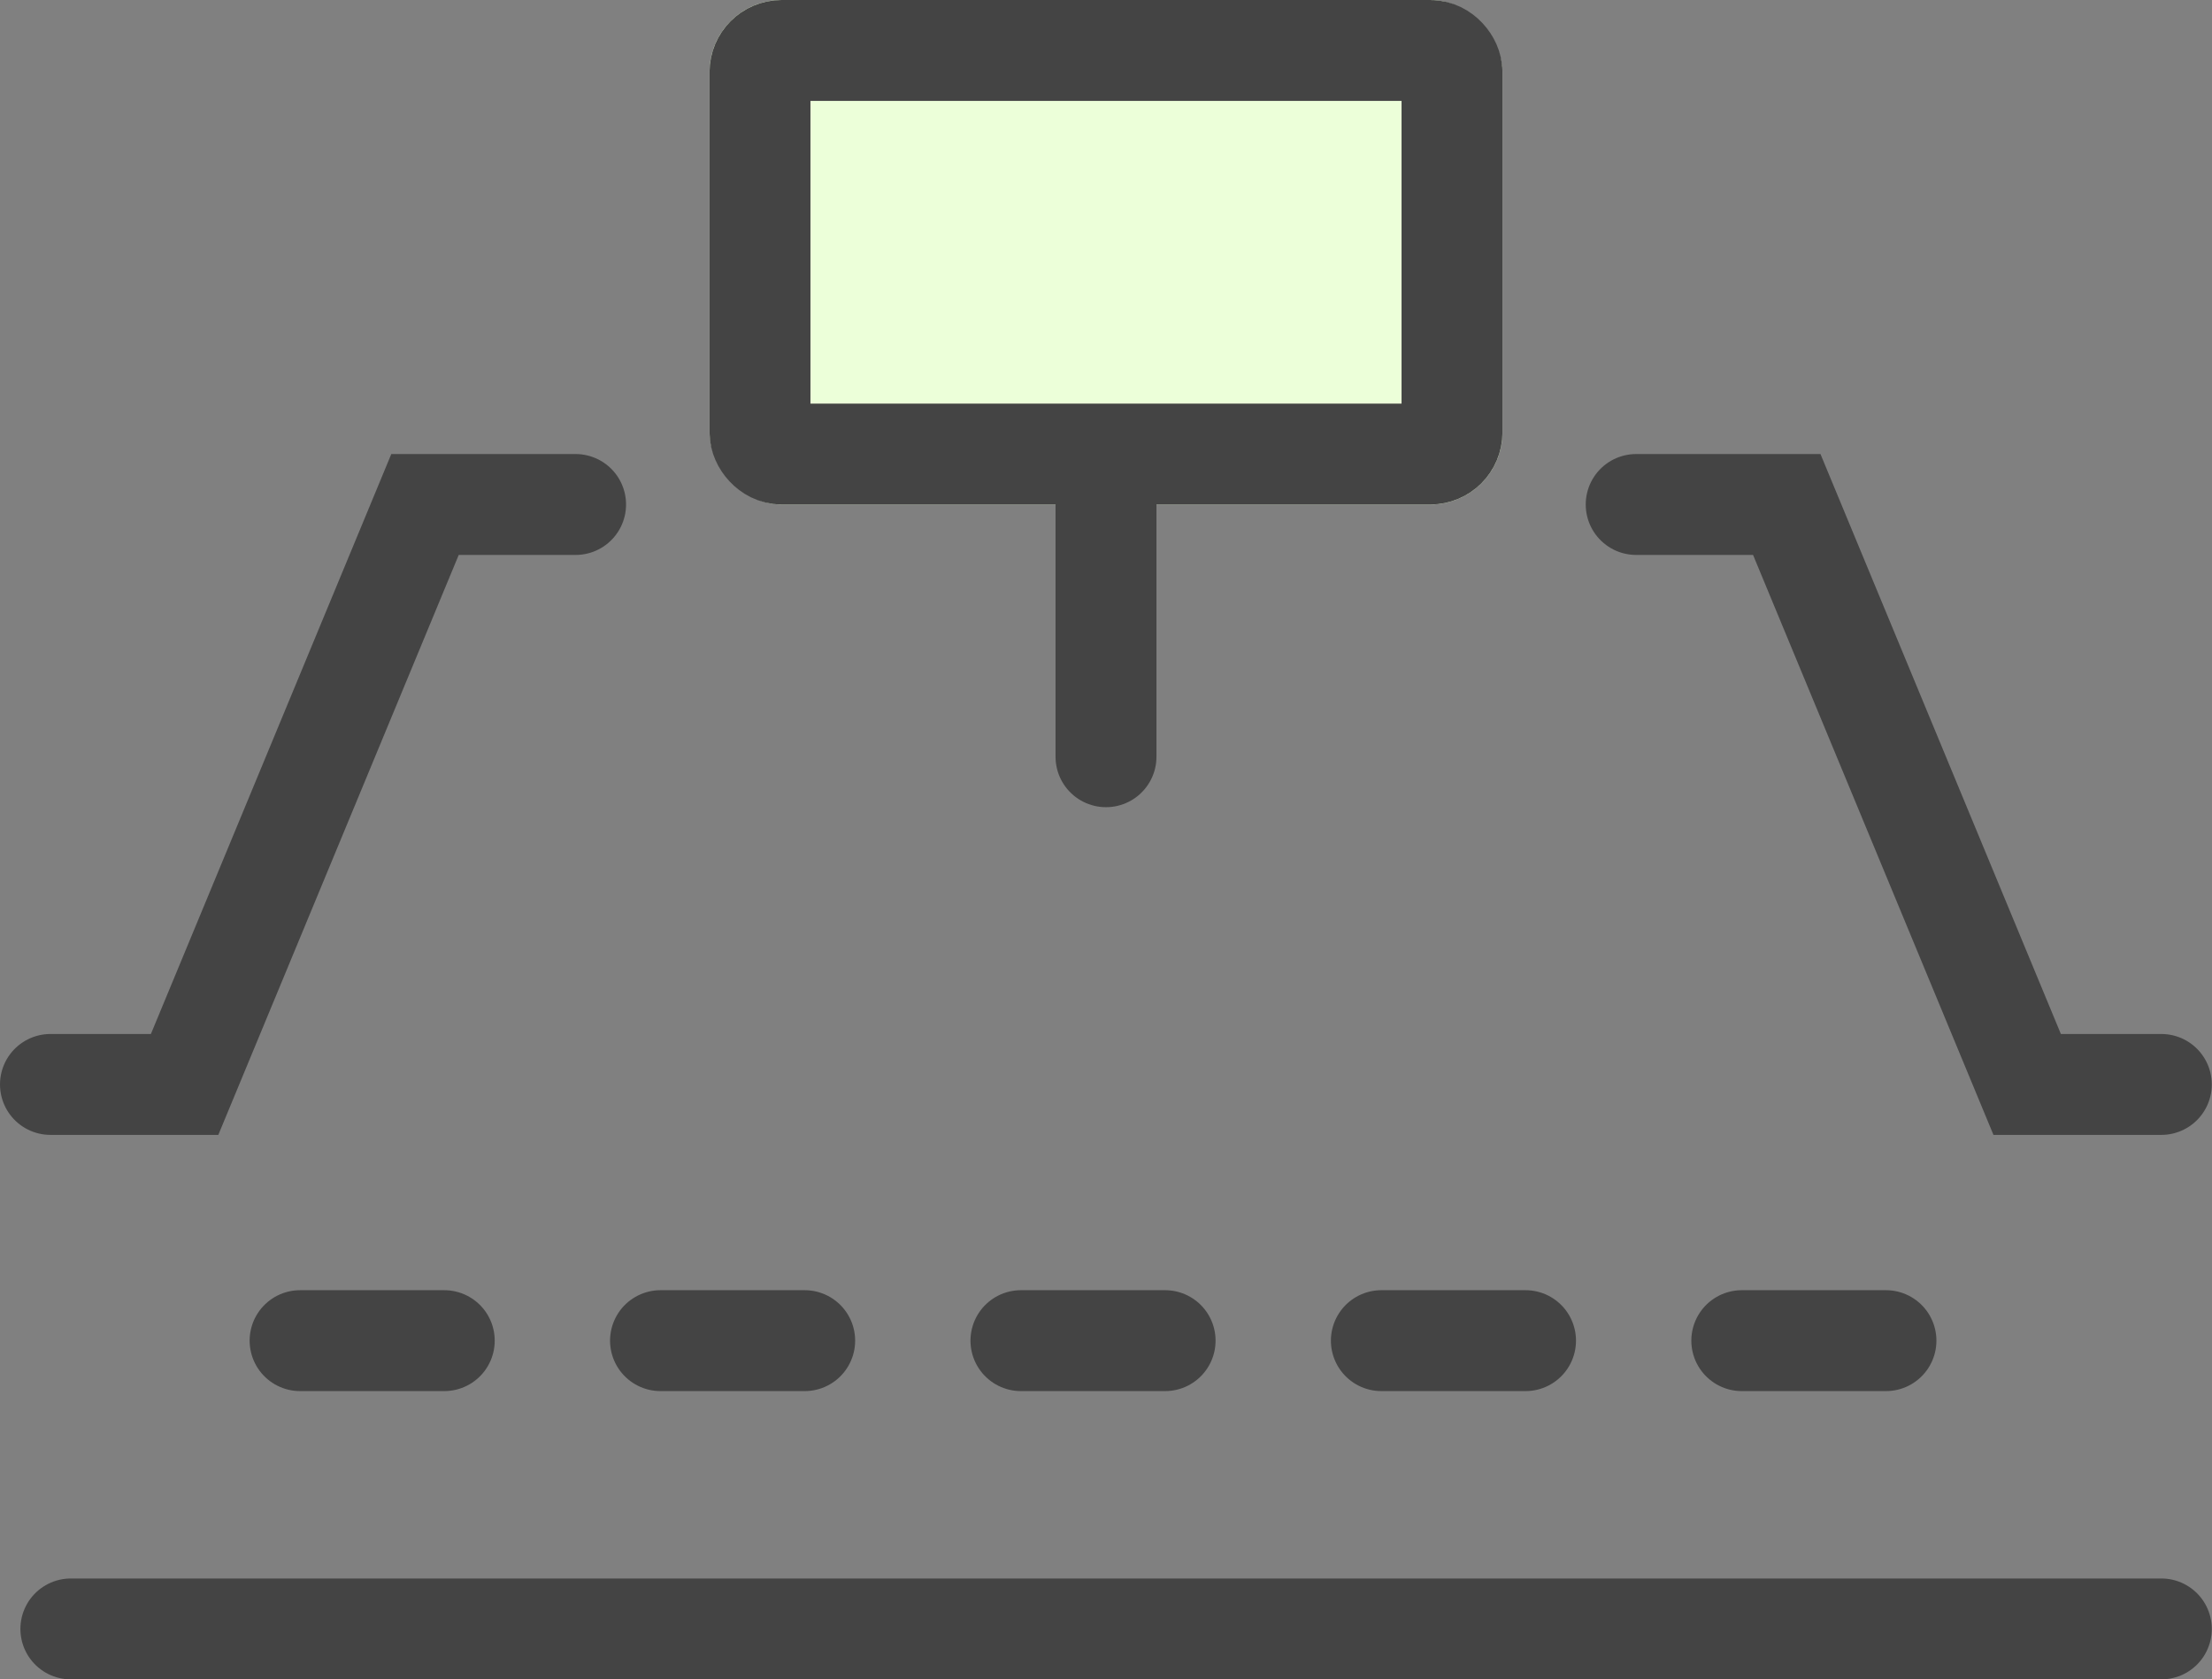
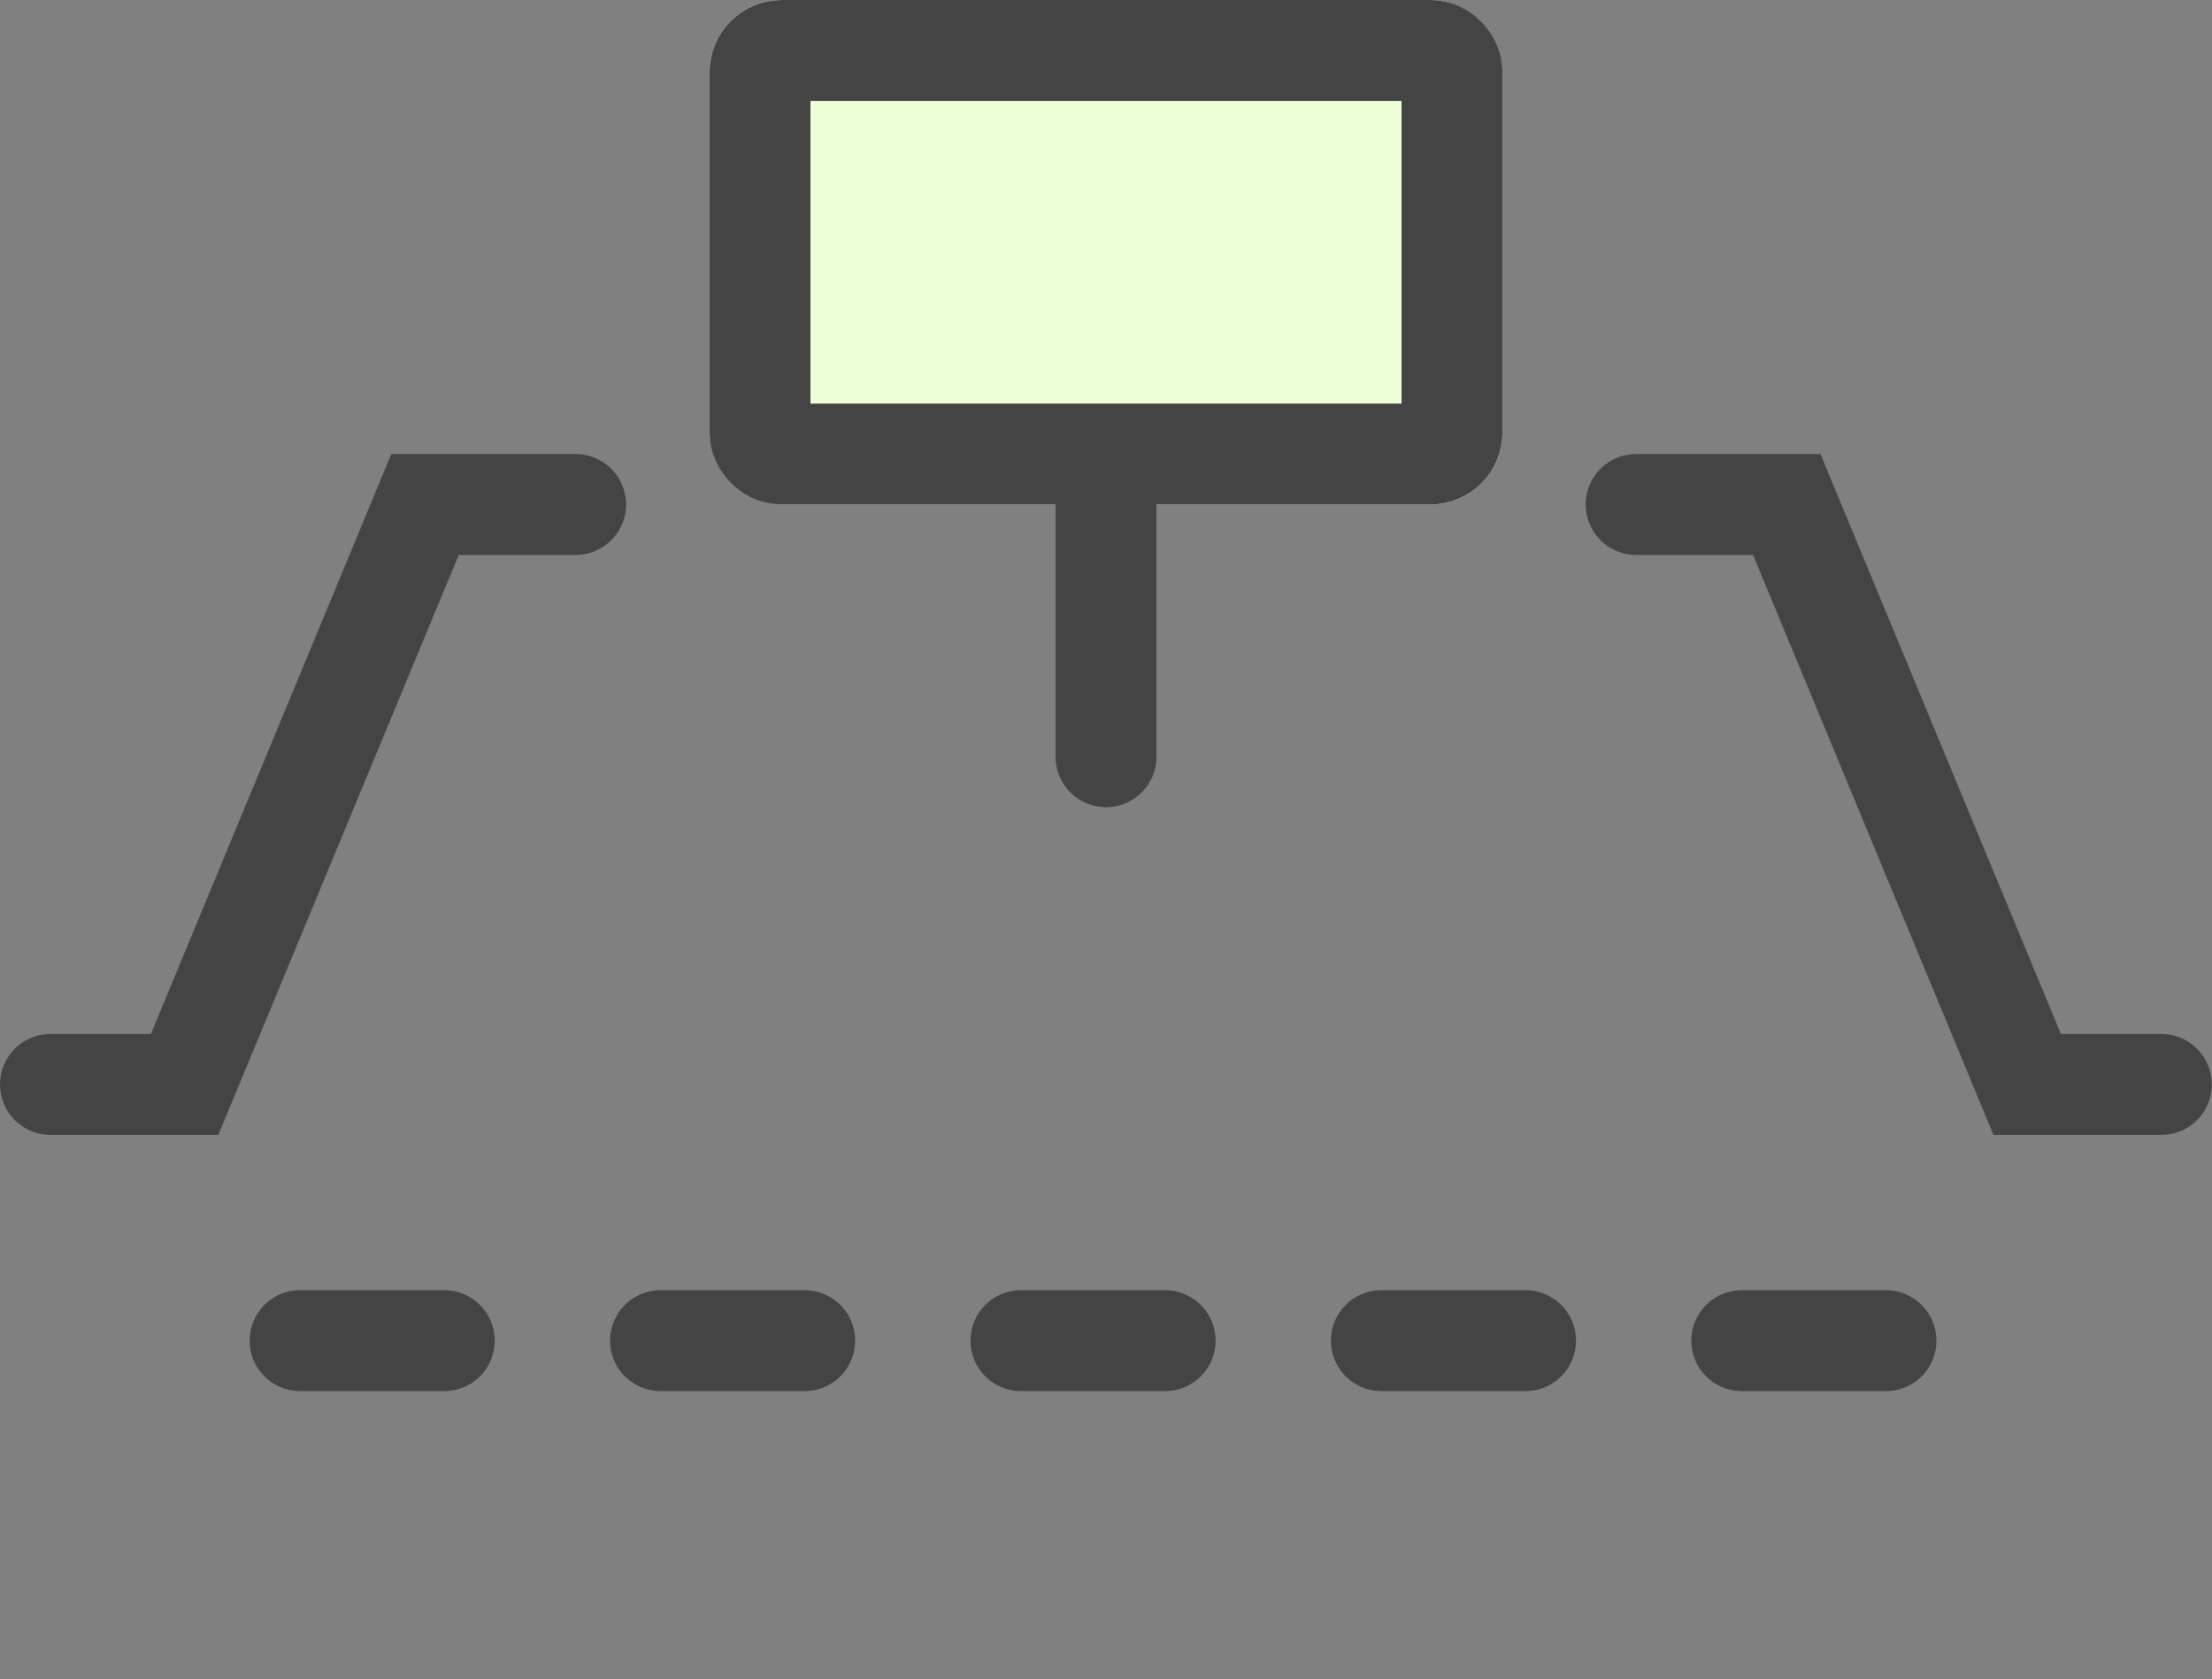
<svg xmlns="http://www.w3.org/2000/svg" width="30.686" height="23.302" viewBox="0 0 30.686 23.302">
  <rect x="0" y="0" width="30.686" height="23.302" fill="#808080" stroke="none" />
  <g id="グループ_2401" data-name="グループ 2401" transform="translate(-362.484 -600.898)">
    <g id="グループ_2401-2" data-name="グループ 2401" transform="translate(2.967 -3)">
      <g id="グループ_2400" data-name="グループ 2400">
        <g id="グループ_2399" data-name="グループ 2399" transform="translate(0 0.203)">
          <path id="パス_83157" data-name="パス 83157" d="M-4472.783,12026.742h1.861l3.335-8.047h2.089" transform="translate(4833 -11408)" fill="none" stroke="#444" stroke-linecap="round" stroke-width="1.4" />
          <path id="パス_83158" data-name="パス 83158" d="M-4465.5,12026.742h-1.861l-3.335-8.047h-2.089" transform="translate(4855 -11408)" fill="none" stroke="#444" stroke-linecap="round" stroke-width="1.4" />
        </g>
-         <line id="線_154" data-name="線 154" x2="29" transform="translate(360.5 626.5)" fill="none" stroke="#444" stroke-linecap="round" stroke-width="1.4" />
        <line id="線_155" data-name="線 155" x2="22.64" transform="translate(363.68 622.5)" fill="none" stroke="#444" stroke-linecap="round" stroke-width="1.4" stroke-dasharray="2 3" />
      </g>
      <g id="長方形_2311" data-name="長方形 2311" transform="translate(369.36 603.898)" fill="#ecffd9" stroke="#444" stroke-width="1.4">
        <rect width="11" height="7" rx="1" stroke="none" />
        <rect x="0.7" y="0.7" width="9.6" height="5.6" rx="0.3" fill="none" />
      </g>
      <line id="線_156" data-name="線 156" y2="4" transform="translate(374.86 610.398)" fill="none" stroke="#444" stroke-linecap="round" stroke-width="1.4" />
    </g>
  </g>
</svg>